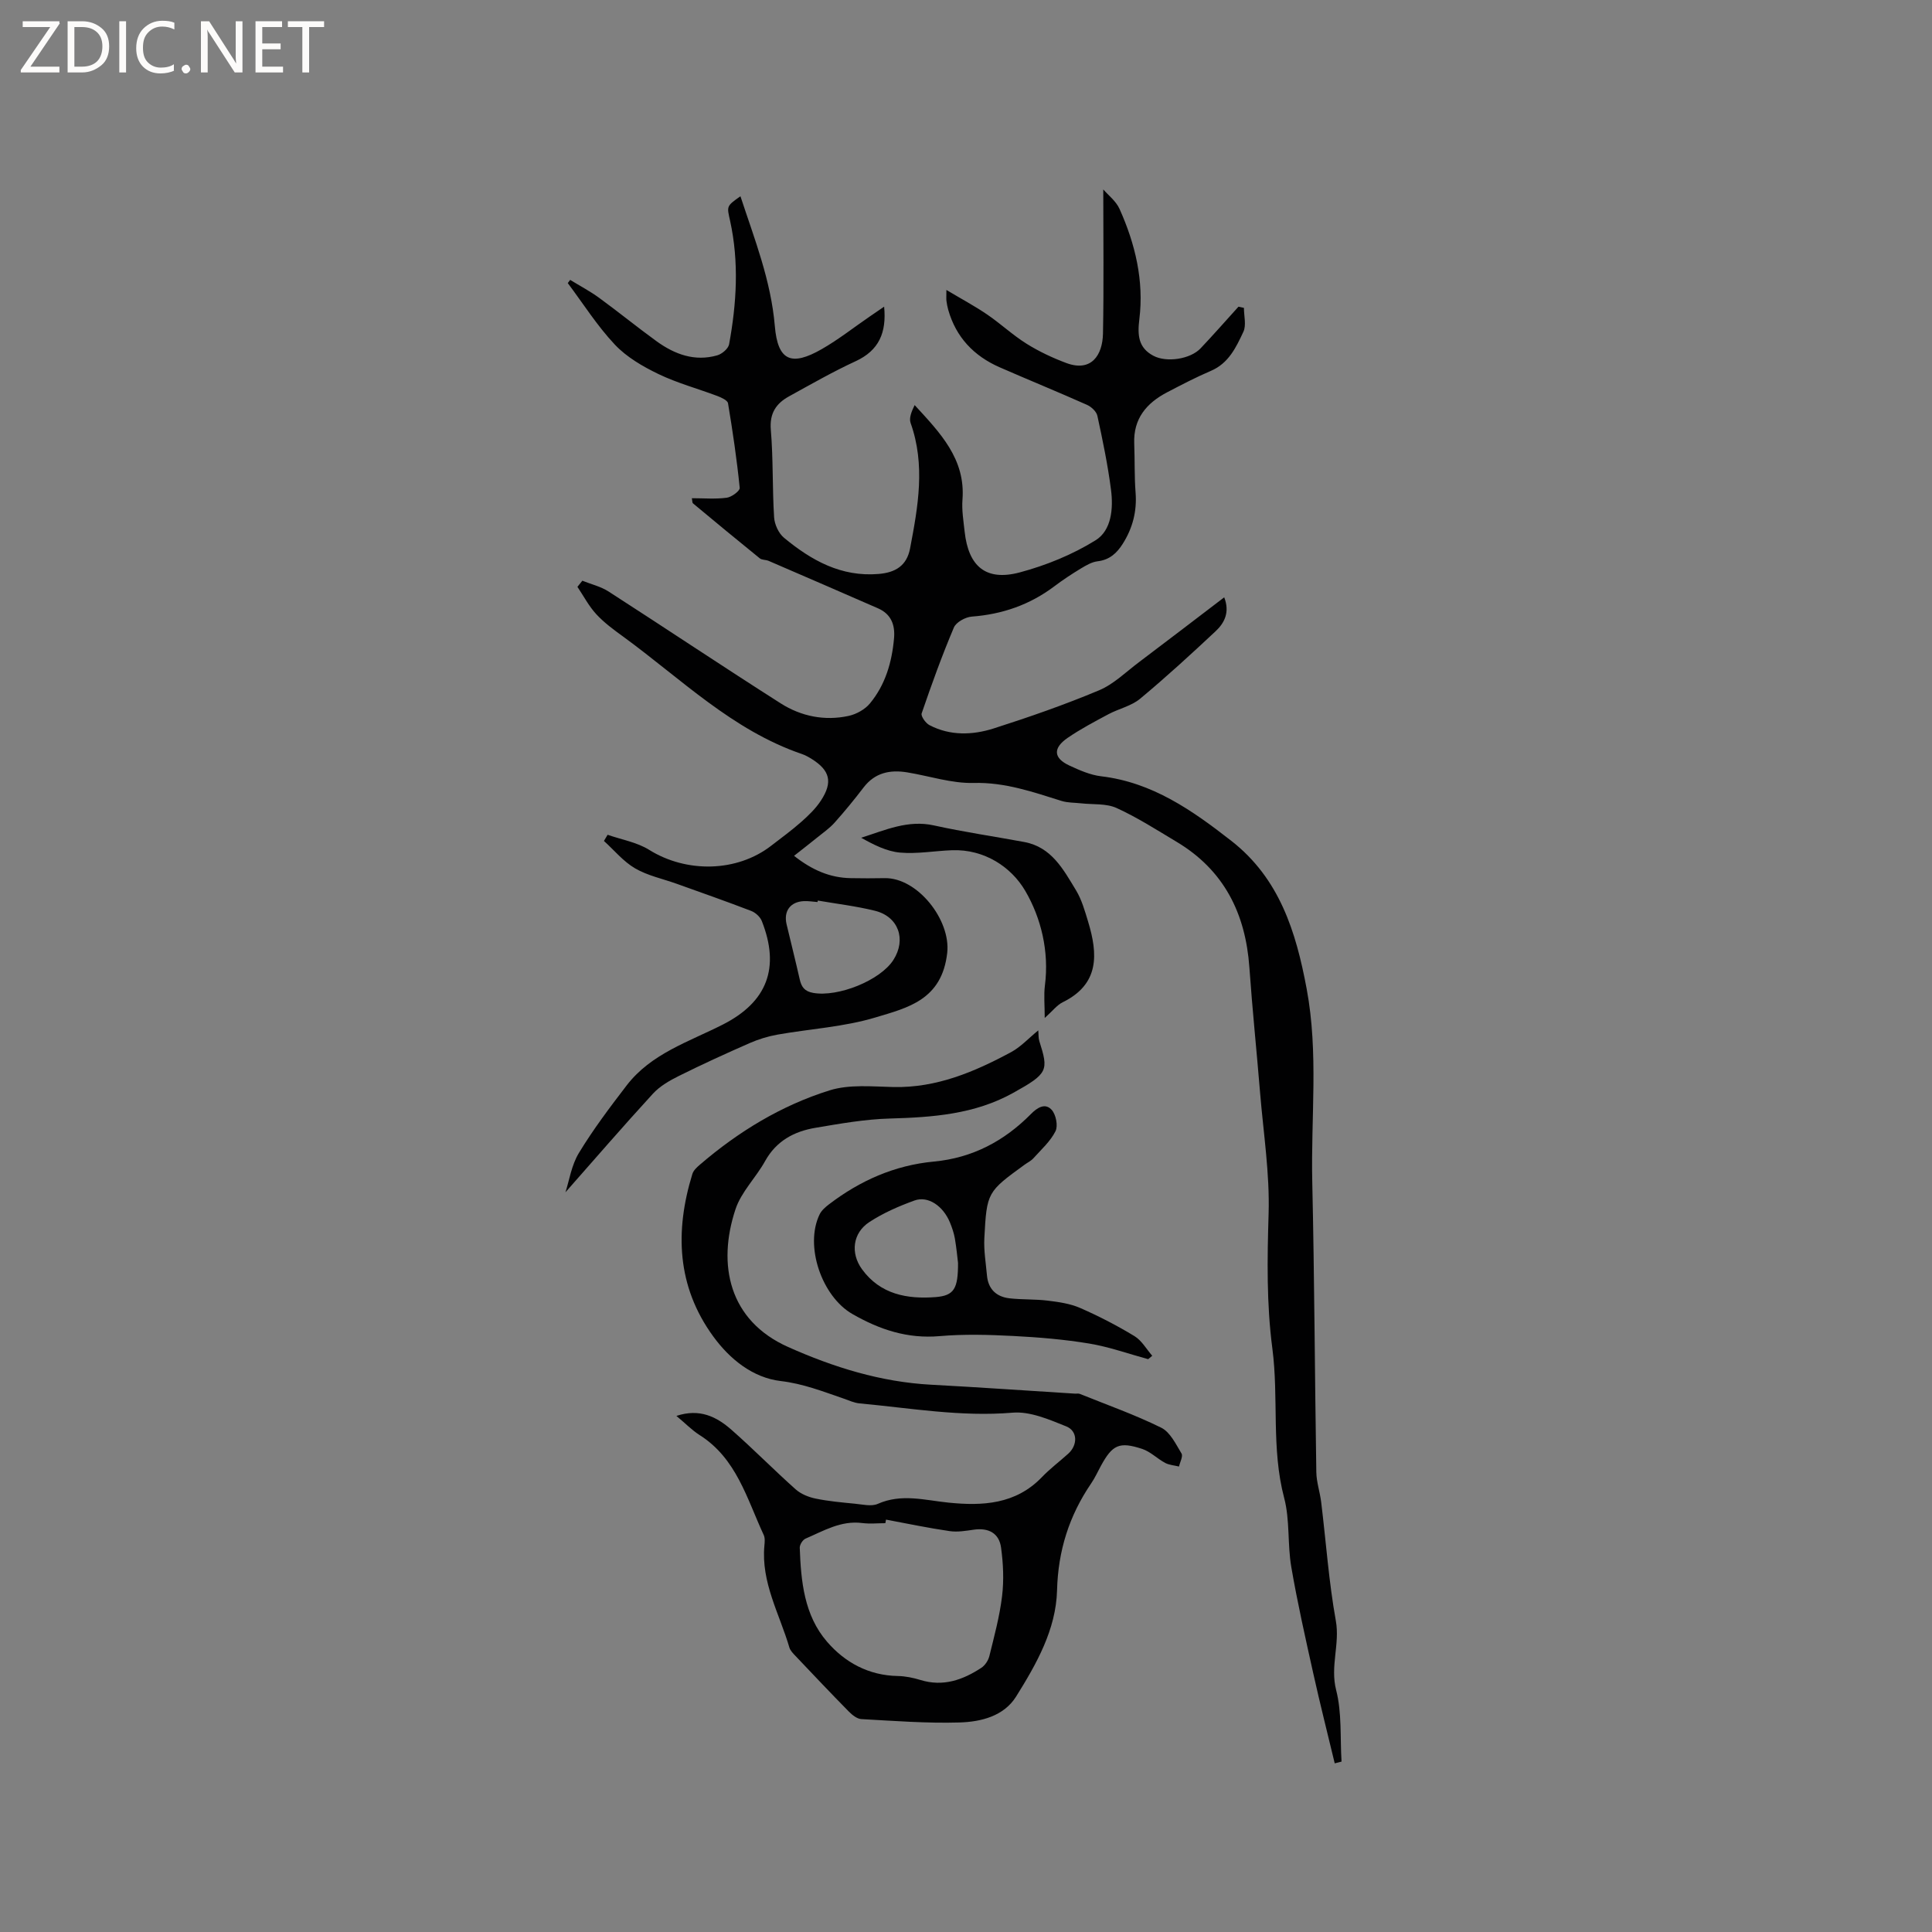
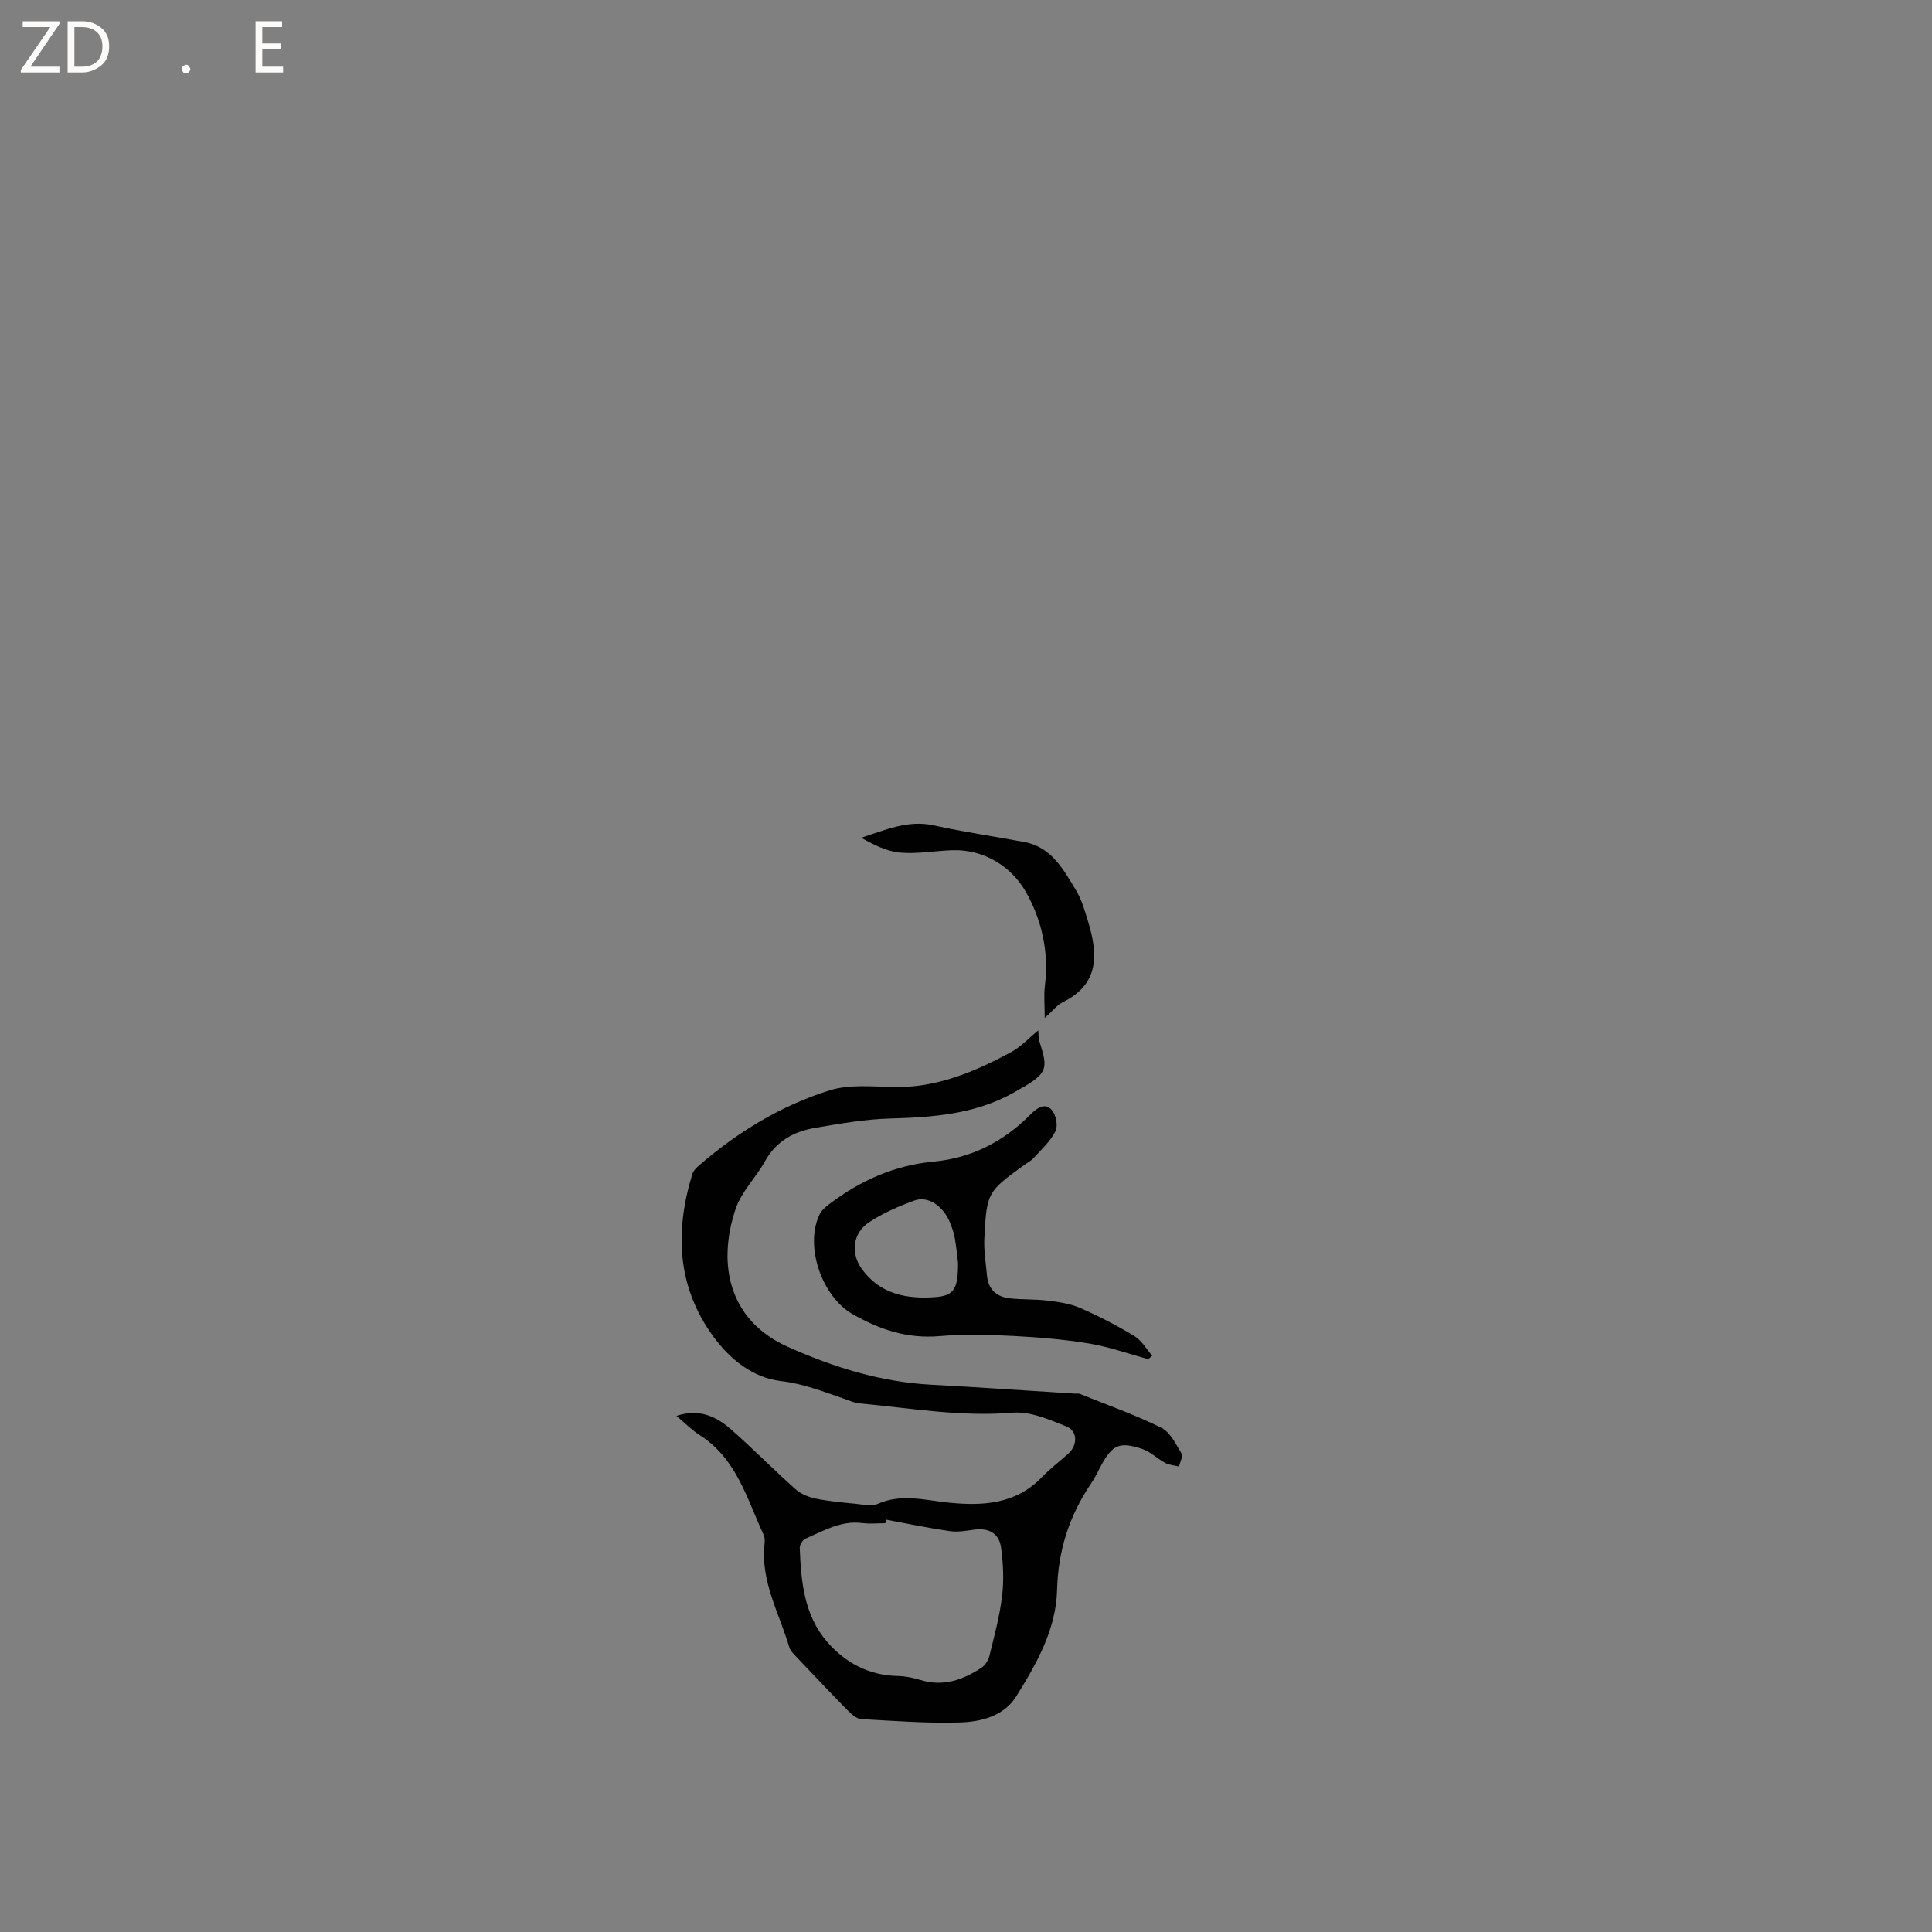
<svg xmlns="http://www.w3.org/2000/svg" enable-background="new 0 0 400 400" viewBox="0 0 400 400">
  <rect x="0" y="0" width="400" height="400" fill="#808080" stroke="none" />
  <g fill="#fcfbfa">
    <path d="m12.4 4.8-6.1 9h6v1.2h-8v-.5l6.1-8.9h-5.7v-1.2h7.6v.4z" />
    <path d="m14 15v-10.6h3c1.6 0 2.9.5 4 1.4s1.6 2.2 1.6 3.8-.5 3-1.6 3.9-2.4 1.5-4 1.5zm1.4-9.4v8.2h1.6c1.3 0 2.4-.4 3.1-1.1s1.1-1.8 1.1-3.1-.4-2.3-1.2-3-1.8-1-3.1-1z" />
-     <path d="m26.1 4.4v10.6h-1.4v-10.6z" />
-     <path d="m36.1 14.6c-.8.4-1.8.6-2.9.6-1.5 0-2.7-.5-3.6-1.4s-1.4-2.2-1.4-3.8c0-1.7.5-3.1 1.5-4.1s2.3-1.6 3.9-1.6c1 0 1.8.1 2.5.4v1.4c-.8-.4-1.6-.6-2.5-.6-1.2 0-2.1.4-2.9 1.2s-1.1 1.8-1.1 3.2c0 1.3.3 2.3 1 3s1.6 1.1 2.7 1.1c1 0 2-.2 2.7-.7v1.3z" />
    <path d="m37.6 14.3c0-.2.1-.5.3-.6s.4-.3.6-.3c.3 0 .5.1.6.3s.3.4.3.6-.1.4-.3.6-.4.3-.6.3c-.3 0-.5-.1-.6-.3s-.3-.4-.3-.6z" />
-     <path d="m50.2 15h-1.6l-5.3-8.2c-.2-.2-.3-.5-.4-.7 0 .2.1.7.1 1.5v7.4h-1.4v-10.6h1.7l5.2 8.1c.2.4.4.6.4.7 0-.3-.1-.8-.1-1.5v-7.3h1.4z" />
    <path d="m58.6 15h-5.7v-10.6h5.5v1.2h-4.1v3.4h3.8v1.2h-3.8v3.6h4.3z" />
-     <path d="m67.1 5.6h-3.1v9.4h-1.4v-9.4h-3v-1.2h7.5z" />
  </g>
-   <path d="m276.34 365.08c-1.49-6.21-3.06-12.39-4.44-18.62-1.63-7.33-3.29-14.67-4.56-22.07-.8-4.71-.26-9.7-1.47-14.27-2.7-10.22-1.1-20.67-2.44-30.92-1.22-9.29-1.06-18.55-.78-27.9.25-8.32-1.07-16.69-1.76-25.03-.71-8.66-1.61-17.31-2.22-25.98-.79-11.17-5.25-20.14-15.08-26.01-4.08-2.44-8.11-5.03-12.41-6.99-2.16-.98-4.89-.69-7.36-.97-1.34-.15-2.75-.1-4.02-.49-5.94-1.86-11.72-3.89-18.21-3.73-4.56.12-9.17-1.44-13.76-2.19-3.55-.58-6.68.05-9.03 3.12-1.91 2.5-3.9 4.93-5.99 7.27-1.04 1.17-2.36 2.08-3.59 3.08-1.52 1.23-3.07 2.43-4.82 3.81 3.77 2.97 7.47 4.55 11.75 4.62 2.33.04 4.67.05 7 0 6.8-.13 13.73 8.66 12.96 15.48-1.1 9.75-8.2 11.36-14.85 13.36-6.53 1.97-13.53 2.36-20.31 3.56-1.94.35-3.89.94-5.69 1.73-4.93 2.16-9.84 4.4-14.66 6.8-1.95.97-3.99 2.13-5.43 3.71-6.2 6.76-12.19 13.7-18.1 20.4.78-2.4 1.24-5.61 2.79-8.15 2.95-4.86 6.4-9.44 9.87-13.96 5.07-6.61 12.88-9.04 19.91-12.61 9.18-4.66 11.92-11.74 8.08-21.45-.34-.86-1.31-1.74-2.19-2.08-5.12-1.97-10.29-3.78-15.45-5.63-2.88-1.03-5.98-1.67-8.58-3.18-2.43-1.41-4.33-3.75-6.46-5.68.25-.43.51-.85.76-1.28 2.88 1.01 6.06 1.54 8.58 3.11 7.73 4.83 18.18 4.67 25.3-.85 2.1-1.62 4.25-3.19 6.23-4.94 1.49-1.32 2.98-2.75 4.06-4.41 2.5-3.82 1.86-6.25-1.94-8.62-.63-.39-1.29-.76-1.98-1-14.42-4.92-25.06-15.59-36.99-24.29-1.97-1.43-3.97-2.89-5.61-4.67-1.54-1.67-2.62-3.76-3.9-5.66.34-.42.68-.84 1.02-1.27 1.81.73 3.8 1.19 5.42 2.23 11.92 7.68 23.71 15.57 35.67 23.18 4.21 2.67 9.07 3.66 14.04 2.58 1.6-.35 3.37-1.33 4.4-2.57 3.2-3.86 4.56-8.53 5-13.49.25-2.79-.61-5.03-3.31-6.21-7.54-3.3-15.1-6.57-22.66-9.83-.58-.25-1.37-.16-1.82-.52-4.64-3.75-9.24-7.56-13.83-11.38-.18-.15-.13-.57-.24-1.07 2.48 0 4.88.21 7.22-.1 1.02-.13 2.76-1.43 2.69-2.04-.59-5.86-1.45-11.7-2.42-17.51-.1-.62-1.37-1.19-2.2-1.51-4.06-1.53-8.3-2.67-12.19-4.54-3.26-1.57-6.6-3.51-9.04-6.1-3.65-3.87-6.54-8.46-9.75-12.74.17-.22.34-.44.5-.66 2 1.23 4.1 2.33 5.99 3.71 4.02 2.93 7.89 6.09 11.92 9.01 3.74 2.7 7.89 4.23 12.54 2.9.98-.28 2.28-1.38 2.45-2.28 1.56-8.49 2.08-17.04.21-25.56-.67-3.04-.83-3.01 2.14-5.1 2.91 8.86 6.32 17.44 7.12 26.88.61 7.2 3.41 8.38 9.7 4.78 3.48-1.99 6.66-4.51 9.98-6.78.94-.64 1.87-1.28 2.95-2.02.52 5.35-1.04 9.06-5.91 11.3-4.7 2.17-9.22 4.76-13.76 7.26-2.68 1.47-4.08 3.5-3.79 6.94.51 6.01.3 12.08.68 18.11.09 1.47.93 3.31 2.04 4.23 5.65 4.68 11.84 8.16 19.61 7.5 3.45-.29 5.81-1.68 6.5-5.28 1.65-8.65 3.21-17.28.11-25.98-.37-1.05.23-2.45.84-3.7 5.27 5.74 10.55 11.15 9.9 19.56-.17 2.19.21 4.44.45 6.65.79 7.22 4.43 10.29 11.41 8.43 5.46-1.46 10.92-3.68 15.71-6.66 3.3-2.05 3.68-6.6 3.18-10.46-.66-5.14-1.72-10.23-2.82-15.3-.19-.89-1.25-1.87-2.15-2.27-5.99-2.67-12.08-5.15-18.09-7.78-5.33-2.34-9.03-6.21-10.64-11.9-.17-.61-.29-1.24-.37-1.86-.05-.39-.01-.8-.01-2.25 3.2 1.91 5.92 3.36 8.45 5.09 2.8 1.91 5.3 4.27 8.17 6.06 2.57 1.6 5.37 2.92 8.21 3.98 5.19 1.93 7.5-1.63 7.59-6.1.19-9.84.06-19.69.06-29.84 1.02 1.19 2.64 2.41 3.37 4.04 3.25 7.24 5.08 14.87 4.1 22.82-.41 3.31-.22 5.91 2.89 7.57 2.75 1.47 7.67.71 9.79-1.53 2.67-2.82 5.23-5.74 7.84-8.62.38.08.75.16 1.13.24 0 1.67.53 3.58-.11 4.95-1.5 3.21-3.05 6.52-6.72 8.09-3.11 1.33-6.12 2.9-9.12 4.47-4.23 2.22-6.96 5.45-6.76 10.57.13 3.39.02 6.79.28 10.16.3 3.87-.6 7.34-2.64 10.58-1.23 1.96-2.75 3.36-5.23 3.65-1.19.14-2.37.84-3.44 1.48-1.9 1.15-3.77 2.38-5.54 3.72-5.07 3.81-10.74 5.77-17.06 6.25-1.32.1-3.24 1.15-3.71 2.26-2.47 5.83-4.62 11.79-6.67 17.78-.2.58.83 2.02 1.61 2.43 4.29 2.24 8.92 2.08 13.32.68 7.35-2.35 14.67-4.9 21.78-7.88 3.04-1.27 5.57-3.8 8.28-5.83 5.83-4.39 11.61-8.83 17.65-13.43 1.19 3.05.08 5.28-1.78 7.02-5.11 4.78-10.27 9.52-15.65 13.99-1.81 1.5-4.38 2.04-6.52 3.18-2.88 1.54-5.79 3.07-8.47 4.91-3.09 2.13-2.93 4.19.35 5.72 2.09.97 4.33 1.96 6.58 2.23 10.61 1.25 18.88 7.06 26.95 13.36 9.98 7.79 13.4 18.8 15.61 30.64 2.49 13.3.86 26.64 1.16 39.95.45 20.03.52 40.07.84 60.11.03 2.09.76 4.16 1.01 6.25 1 8.18 1.57 16.43 3.03 24.53.87 4.84-1.2 9.41.06 14.33 1.22 4.73.81 9.87 1.12 14.83-.48.13-.95.24-1.41.36zm-107.03-178.63c-.02.1-.03.21-.05.31-.95-.07-1.9-.24-2.84-.19-2.78.13-4.21 2.06-3.57 4.78.9 3.8 1.86 7.59 2.72 11.4.36 1.58.99 2.5 2.8 2.82 5.12.91 13.87-2.56 16.6-6.83 2.72-4.25 1.05-8.98-3.84-10.18-3.88-.96-7.88-1.43-11.82-2.11z" fill="#010102" />
  <path d="m140.04 293.15c4.83-1.6 8.34.18 11.4 2.87 4.54 3.99 8.78 8.31 13.29 12.33 1.09.97 2.66 1.61 4.11 1.91 2.69.56 5.45.8 8.19 1.07 1.57.15 3.39.61 4.7.03 4.92-2.18 9.72-.76 14.63-.26 7.06.72 13.93.37 19.35-5.27 1.68-1.75 3.65-3.23 5.46-4.86 1.96-1.76 1.99-4.68-.41-5.65-3.55-1.43-7.5-3.15-11.13-2.84-10.7.9-21.13-.95-31.65-1.92-1.13-.1-2.22-.62-3.32-1-4.26-1.46-8.35-3.08-13.02-3.63-5.77-.68-10.54-4.52-13.98-9.25-7.53-10.34-7.96-21.78-4.31-33.63.23-.74.94-1.39 1.56-1.92 7.96-6.84 16.86-12.26 26.84-15.38 4.09-1.28 8.8-.79 13.23-.69 8.93.19 16.77-3.14 24.36-7.23 1.99-1.07 3.6-2.85 5.62-4.5.08.85.02 1.57.22 2.21 1.93 6.1 1.85 6.7-5.41 10.73-7.96 4.43-16.66 5.06-25.54 5.31-5.15.14-10.3 1.06-15.4 1.92-4.41.74-8.11 2.71-10.43 6.9-1.89 3.41-4.93 6.36-6.12 9.95-3.82 11.48-1.37 23.06 10.89 28.53 9.41 4.2 19.18 7.25 29.6 7.81 9.94.53 19.88 1.23 29.82 1.85.32.02.67-.07.95.04 5.65 2.28 11.43 4.32 16.88 7.01 1.85.91 3.02 3.39 4.2 5.34.35.58-.32 1.79-.52 2.7-.96-.24-2-.3-2.85-.74-1.65-.88-3.05-2.34-4.78-2.91-4.74-1.56-6.16-.85-8.54 3.51-.66 1.21-1.23 2.48-2 3.61-4.57 6.7-6.87 13.94-7.08 22.18-.22 8.12-4.27 15.24-8.48 21.98-2.55 4.07-7.29 5.23-11.73 5.36-6.76.2-13.54-.33-20.31-.7-.9-.05-1.9-.86-2.6-1.57-3.72-3.78-7.36-7.63-11.01-11.48-.5-.53-1.09-1.11-1.29-1.78-2.04-6.95-5.88-13.46-5.17-21.09.07-.73.15-1.58-.14-2.2-3.49-7.5-5.62-15.87-13.31-20.71-1.59-1.02-2.92-2.41-4.77-3.94zm43.4 21.47c-.05.25-.09.5-.14.74-1.59 0-3.2.17-4.77-.03-4.4-.57-8 1.61-11.76 3.23-.58.25-1.21 1.25-1.19 1.88.25 6.95.91 13.97 5.64 19.45 3.72 4.32 8.65 7 14.66 7.11 1.57.03 3.18.36 4.68.82 4.69 1.45 8.78 0 12.62-2.52.77-.51 1.44-1.53 1.66-2.44 1.01-4.11 2.13-8.23 2.63-12.41.4-3.29.24-6.73-.21-10.03-.4-2.98-2.58-4.15-5.62-3.72-1.66.24-3.4.54-5.03.3-4.41-.64-8.78-1.56-13.17-2.38z" fill="#010102" />
  <path d="m237.71 281.4c-4.05-1.1-8.05-2.54-12.18-3.23-5.19-.86-10.48-1.3-15.74-1.57-5.07-.26-10.2-.41-15.25.03-6.65.58-12.41-1.34-18.05-4.57-6.34-3.63-9.97-14.13-6.79-20.65.39-.8 1.17-1.48 1.9-2.04 6.44-4.93 13.63-8.12 21.75-8.88 7.97-.75 14.56-4.24 20.09-9.84 1.37-1.39 2.96-2.33 4.29-.88.89.97 1.36 3.31.8 4.43-1.05 2.1-2.95 3.8-4.57 5.6-.48.54-1.19.88-1.79 1.31-7.76 5.64-7.87 5.71-8.37 15.21-.14 2.56.31 5.16.54 7.74.25 2.83 1.93 4.42 4.65 4.74 2.62.3 5.29.16 7.91.48 2.28.28 4.65.61 6.73 1.52 3.87 1.69 7.64 3.64 11.25 5.83 1.5.91 2.47 2.68 3.68 4.07-.29.22-.57.46-.85.7zm-39.36-19.92c-.13-1.05-.31-3.06-.65-5.04-.2-1.14-.58-2.26-1.02-3.33-1.4-3.42-4.53-5.58-7.34-4.56-3.24 1.17-6.49 2.59-9.36 4.47-3.45 2.26-3.93 6.43-1.52 9.75 3.79 5.23 9.39 6.23 15.25 5.78 3.86-.31 4.65-1.77 4.64-7.07z" fill="#010102" />
  <path d="m216.3 210.76c0-2.61-.22-4.71.04-6.74.9-7.03-.79-13.97-4.08-19.59-2.88-4.91-8.43-8.64-15.14-8.4-3.59.13-7.22.8-10.76.49-2.77-.24-5.45-1.61-8.06-3.07 5.03-1.61 9.69-3.74 15.04-2.56 6.19 1.37 12.49 2.28 18.73 3.44 5.66 1.05 8.1 5.71 10.71 10 1.18 1.95 1.83 4.27 2.5 6.48 2.04 6.72 2.39 12.93-5.25 16.69-1.19.58-2.07 1.78-3.73 3.26z" fill="#010102" />
</svg>